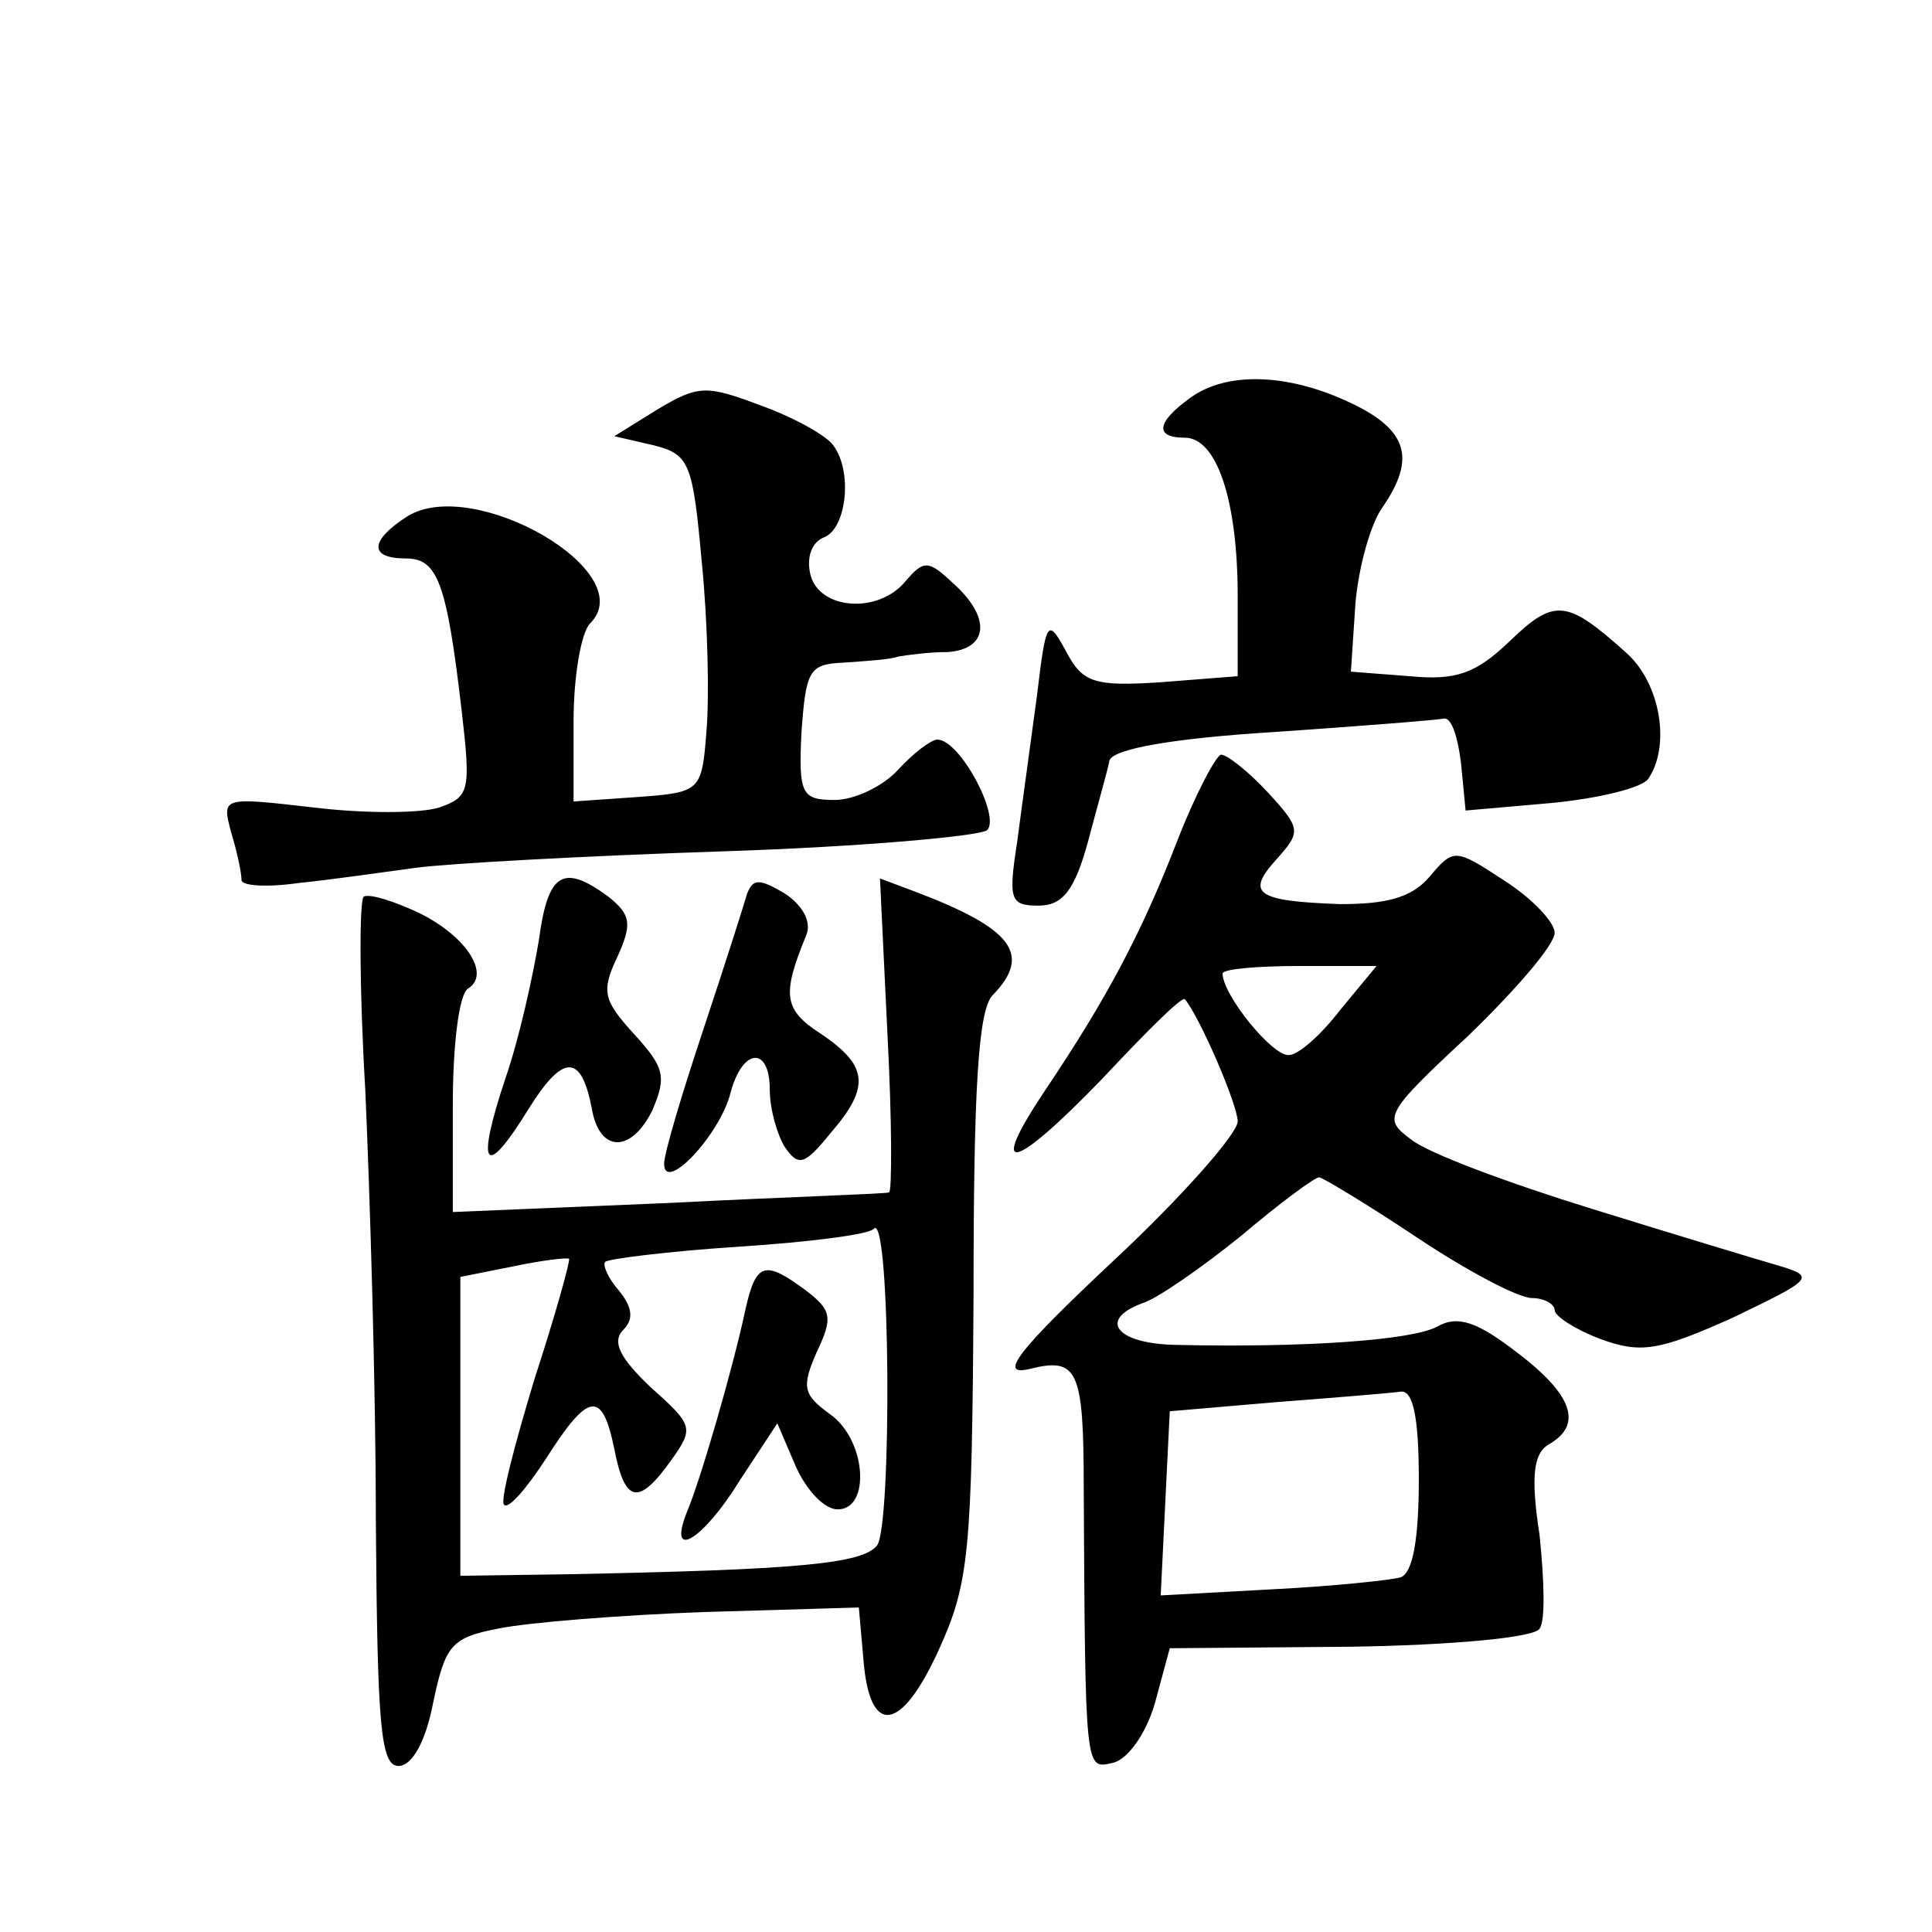
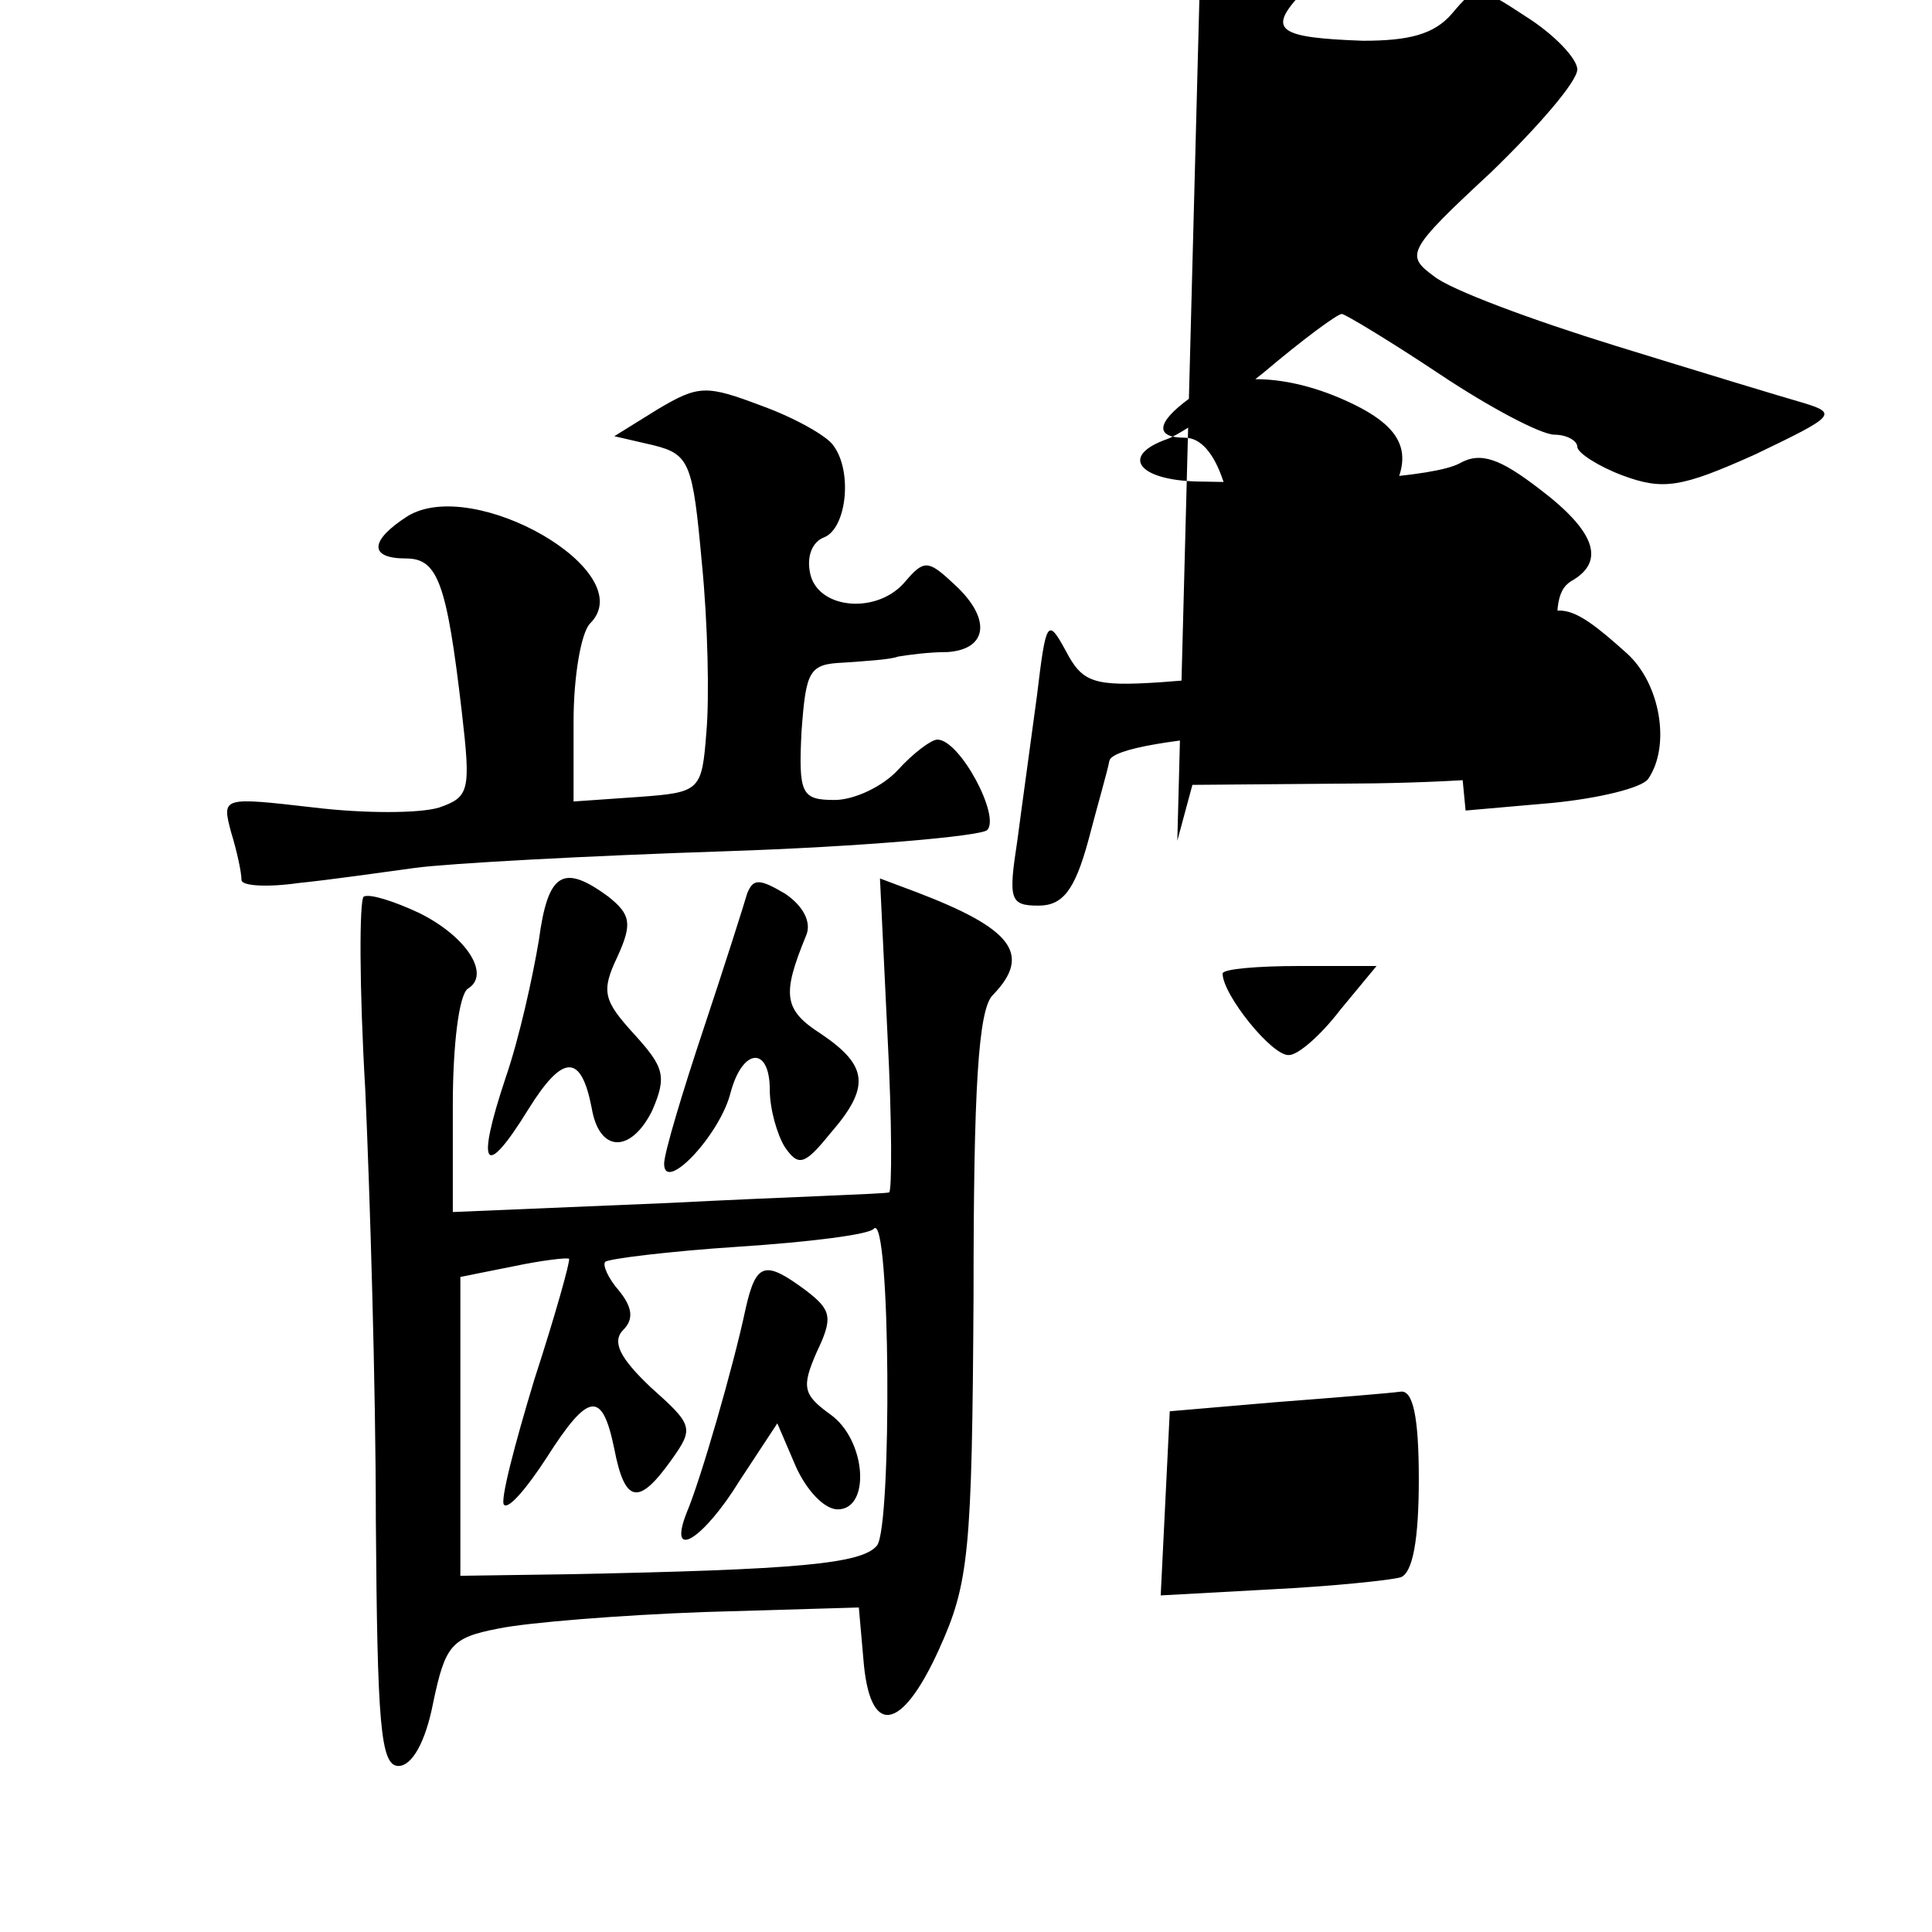
<svg xmlns="http://www.w3.org/2000/svg" version="1.0" width="128pt" height="128pt" viewBox="0 0 128 128" preserveAspectRatio="xMidYMid meet">
  <g transform="translate(0,128) scale(0.1,-0.1)" fill="#0" stroke="none">
-     <path d="M436 1009 l-29 -18 26 -6 c24 -6 26 -12 32 -78 4 -40 5 -90 3 -112 -3 -39 -4 -40 -45 -43 l-43 -3 0 53 c0 30 5 59 11 65 34 34 -77 98 -121 71 -25 -16 -26 -28 -1 -28 21 0 27 -16 37 -102 6 -52 5 -56 -15 -63 -13 -4 -50 -4 -83 0 -61 7 -61 7 -55 -16 4 -13 7 -27 7 -32 0 -4 17 -5 38 -2 20 2 55 7 77 10 22 3 114 8 205 11 91 3 169 10 174 14 9 9 -18 60 -33 60 -4 0 -16 -9 -26 -20 -10 -11 -29 -20 -42 -20 -22 0 -24 4 -22 45 3 41 5 45 28 46 14 1 31 2 36 4 6 1 20 3 33 3 27 2 29 23 3 46 -16 15 -19 15 -31 1 -18 -22 -57 -19 -63 4 -3 12 1 22 9 25 15 6 19 44 6 61 -4 6 -25 18 -47 26 -37 14 -42 14 -69 -2z M788 1016 c-22 -16 -23 -26 -3 -26 21 0 35 -41 35 -105 l0 -53 -51 -4 c-45 -3 -52 0 -63 21 -12 22 -13 20 -19 -30 -4 -30 -10 -73 -13 -96 -6 -39 -5 -43 14 -43 16 0 24 10 33 43 6 23 13 47 14 53 2 8 44 15 109 19 58 4 109 8 113 9 5 0 9 -13 11 -30 l3 -31 57 5 c31 3 60 10 64 16 15 22 8 63 -14 83 -40 36 -48 37 -78 8 -22 -21 -35 -26 -66 -23 l-39 3 3 45 c2 24 10 53 18 64 22 32 17 51 -21 69 -42 20 -83 21 -107 3z M780 723 c-24 -62 -47 -105 -88 -166 -38 -57 -21 -53 38 8 29 31 53 55 55 53 10 -12 35 -70 35 -81 0 -8 -37 -50 -82 -92 -64 -60 -77 -77 -56 -72 32 8 36 0 36 -79 1 -189 1 -186 19 -182 10 2 22 19 28 39 l10 37 120 1 c66 1 122 6 125 12 4 5 3 33 0 62 -6 39 -4 54 6 60 23 13 16 33 -21 61 -26 20 -39 25 -53 17 -17 -9 -88 -14 -174 -12 -39 1 -51 17 -20 28 9 3 38 23 64 44 26 22 49 39 52 39 2 0 32 -18 65 -40 33 -22 67 -40 76 -40 8 0 15 -4 15 -8 0 -4 14 -13 30 -19 27 -10 39 -8 88 14 52 25 55 27 32 34 -14 4 -70 21 -125 38 -55 17 -109 37 -120 46 -19 14 -18 17 38 69 31 30 57 60 57 68 0 7 -15 23 -34 35 -32 21 -33 21 -49 2 -12 -14 -29 -18 -59 -18 -56 2 -63 7 -42 30 16 18 16 20 -6 44 -13 14 -27 25 -31 25 -3 0 -17 -26 -29 -57z m108 -112 c-13 -17 -28 -30 -34 -30 -11 -1 -44 40 -44 54 0 3 23 5 51 5 l51 0 -24 -29z m52 -311 c0 -40 -4 -62 -12 -65 -7 -2 -46 -6 -86 -8 l-73 -4 3 61 3 61 70 6 c39 3 76 6 83 7 8 1 12 -16 12 -58z M357 657 c-4 -24 -13 -65 -22 -91 -20 -60 -14 -68 15 -21 23 37 35 37 42 1 5 -30 26 -30 40 -2 10 23 8 29 -12 51 -20 22 -22 28 -11 51 10 22 9 28 -6 40 -30 22 -40 16 -46 -29z M495 688 c-2 -7 -15 -48 -29 -90 -14 -42 -26 -82 -26 -89 0 -20 37 19 44 47 8 30 26 31 26 2 0 -13 5 -30 10 -38 9 -13 13 -12 30 9 27 31 25 45 -6 66 -25 16 -26 26 -10 65 4 9 -2 20 -14 28 -17 10 -21 10 -25 0z M588 594 c3 -57 3 -104 1 -104 -2 -1 -68 -3 -146 -7 l-143 -6 0 71 c0 39 4 73 10 77 15 9 0 34 -32 50 -17 8 -33 13 -37 11 -3 -2 -3 -60 1 -128 3 -67 7 -196 7 -285 1 -135 3 -163 15 -163 9 0 18 16 23 42 8 38 12 43 43 49 19 4 81 9 137 11 l102 3 3 -34 c4 -52 25 -49 50 6 20 44 22 64 23 235 0 136 3 190 13 199 26 27 12 44 -51 68 l-24 9 5 -104z m-7 -338 c-10 -12 -51 -16 -206 -19 l-70 -1 0 99 0 99 35 7 c19 4 36 6 37 5 1 -1 -9 -37 -23 -80 -13 -43 -23 -81 -20 -83 3 -3 15 11 28 31 28 44 37 45 45 6 7 -36 16 -38 38 -7 15 21 14 23 -14 48 -20 19 -26 30 -18 38 7 7 6 15 -3 26 -7 8 -11 17 -9 19 2 2 42 7 88 10 46 3 87 8 90 12 11 11 12 -198 2 -210z M494 413 c-8 -38 -30 -114 -39 -135 -13 -33 11 -18 35 21 l25 38 12 -28 c7 -16 19 -29 28 -29 22 0 19 46 -5 63 -18 13 -19 18 -9 41 11 23 10 28 -7 41 -27 20 -33 19 -40 -12z" />
+     <path d="M436 1009 l-29 -18 26 -6 c24 -6 26 -12 32 -78 4 -40 5 -90 3 -112 -3 -39 -4 -40 -45 -43 l-43 -3 0 53 c0 30 5 59 11 65 34 34 -77 98 -121 71 -25 -16 -26 -28 -1 -28 21 0 27 -16 37 -102 6 -52 5 -56 -15 -63 -13 -4 -50 -4 -83 0 -61 7 -61 7 -55 -16 4 -13 7 -27 7 -32 0 -4 17 -5 38 -2 20 2 55 7 77 10 22 3 114 8 205 11 91 3 169 10 174 14 9 9 -18 60 -33 60 -4 0 -16 -9 -26 -20 -10 -11 -29 -20 -42 -20 -22 0 -24 4 -22 45 3 41 5 45 28 46 14 1 31 2 36 4 6 1 20 3 33 3 27 2 29 23 3 46 -16 15 -19 15 -31 1 -18 -22 -57 -19 -63 4 -3 12 1 22 9 25 15 6 19 44 6 61 -4 6 -25 18 -47 26 -37 14 -42 14 -69 -2z M788 1016 c-22 -16 -23 -26 -3 -26 21 0 35 -41 35 -105 l0 -53 -51 -4 c-45 -3 -52 0 -63 21 -12 22 -13 20 -19 -30 -4 -30 -10 -73 -13 -96 -6 -39 -5 -43 14 -43 16 0 24 10 33 43 6 23 13 47 14 53 2 8 44 15 109 19 58 4 109 8 113 9 5 0 9 -13 11 -30 l3 -31 57 5 c31 3 60 10 64 16 15 22 8 63 -14 83 -40 36 -48 37 -78 8 -22 -21 -35 -26 -66 -23 l-39 3 3 45 c2 24 10 53 18 64 22 32 17 51 -21 69 -42 20 -83 21 -107 3z M780 723 l10 37 120 1 c66 1 122 6 125 12 4 5 3 33 0 62 -6 39 -4 54 6 60 23 13 16 33 -21 61 -26 20 -39 25 -53 17 -17 -9 -88 -14 -174 -12 -39 1 -51 17 -20 28 9 3 38 23 64 44 26 22 49 39 52 39 2 0 32 -18 65 -40 33 -22 67 -40 76 -40 8 0 15 -4 15 -8 0 -4 14 -13 30 -19 27 -10 39 -8 88 14 52 25 55 27 32 34 -14 4 -70 21 -125 38 -55 17 -109 37 -120 46 -19 14 -18 17 38 69 31 30 57 60 57 68 0 7 -15 23 -34 35 -32 21 -33 21 -49 2 -12 -14 -29 -18 -59 -18 -56 2 -63 7 -42 30 16 18 16 20 -6 44 -13 14 -27 25 -31 25 -3 0 -17 -26 -29 -57z m108 -112 c-13 -17 -28 -30 -34 -30 -11 -1 -44 40 -44 54 0 3 23 5 51 5 l51 0 -24 -29z m52 -311 c0 -40 -4 -62 -12 -65 -7 -2 -46 -6 -86 -8 l-73 -4 3 61 3 61 70 6 c39 3 76 6 83 7 8 1 12 -16 12 -58z M357 657 c-4 -24 -13 -65 -22 -91 -20 -60 -14 -68 15 -21 23 37 35 37 42 1 5 -30 26 -30 40 -2 10 23 8 29 -12 51 -20 22 -22 28 -11 51 10 22 9 28 -6 40 -30 22 -40 16 -46 -29z M495 688 c-2 -7 -15 -48 -29 -90 -14 -42 -26 -82 -26 -89 0 -20 37 19 44 47 8 30 26 31 26 2 0 -13 5 -30 10 -38 9 -13 13 -12 30 9 27 31 25 45 -6 66 -25 16 -26 26 -10 65 4 9 -2 20 -14 28 -17 10 -21 10 -25 0z M588 594 c3 -57 3 -104 1 -104 -2 -1 -68 -3 -146 -7 l-143 -6 0 71 c0 39 4 73 10 77 15 9 0 34 -32 50 -17 8 -33 13 -37 11 -3 -2 -3 -60 1 -128 3 -67 7 -196 7 -285 1 -135 3 -163 15 -163 9 0 18 16 23 42 8 38 12 43 43 49 19 4 81 9 137 11 l102 3 3 -34 c4 -52 25 -49 50 6 20 44 22 64 23 235 0 136 3 190 13 199 26 27 12 44 -51 68 l-24 9 5 -104z m-7 -338 c-10 -12 -51 -16 -206 -19 l-70 -1 0 99 0 99 35 7 c19 4 36 6 37 5 1 -1 -9 -37 -23 -80 -13 -43 -23 -81 -20 -83 3 -3 15 11 28 31 28 44 37 45 45 6 7 -36 16 -38 38 -7 15 21 14 23 -14 48 -20 19 -26 30 -18 38 7 7 6 15 -3 26 -7 8 -11 17 -9 19 2 2 42 7 88 10 46 3 87 8 90 12 11 11 12 -198 2 -210z M494 413 c-8 -38 -30 -114 -39 -135 -13 -33 11 -18 35 21 l25 38 12 -28 c7 -16 19 -29 28 -29 22 0 19 46 -5 63 -18 13 -19 18 -9 41 11 23 10 28 -7 41 -27 20 -33 19 -40 -12z" />
  </g>
</svg>